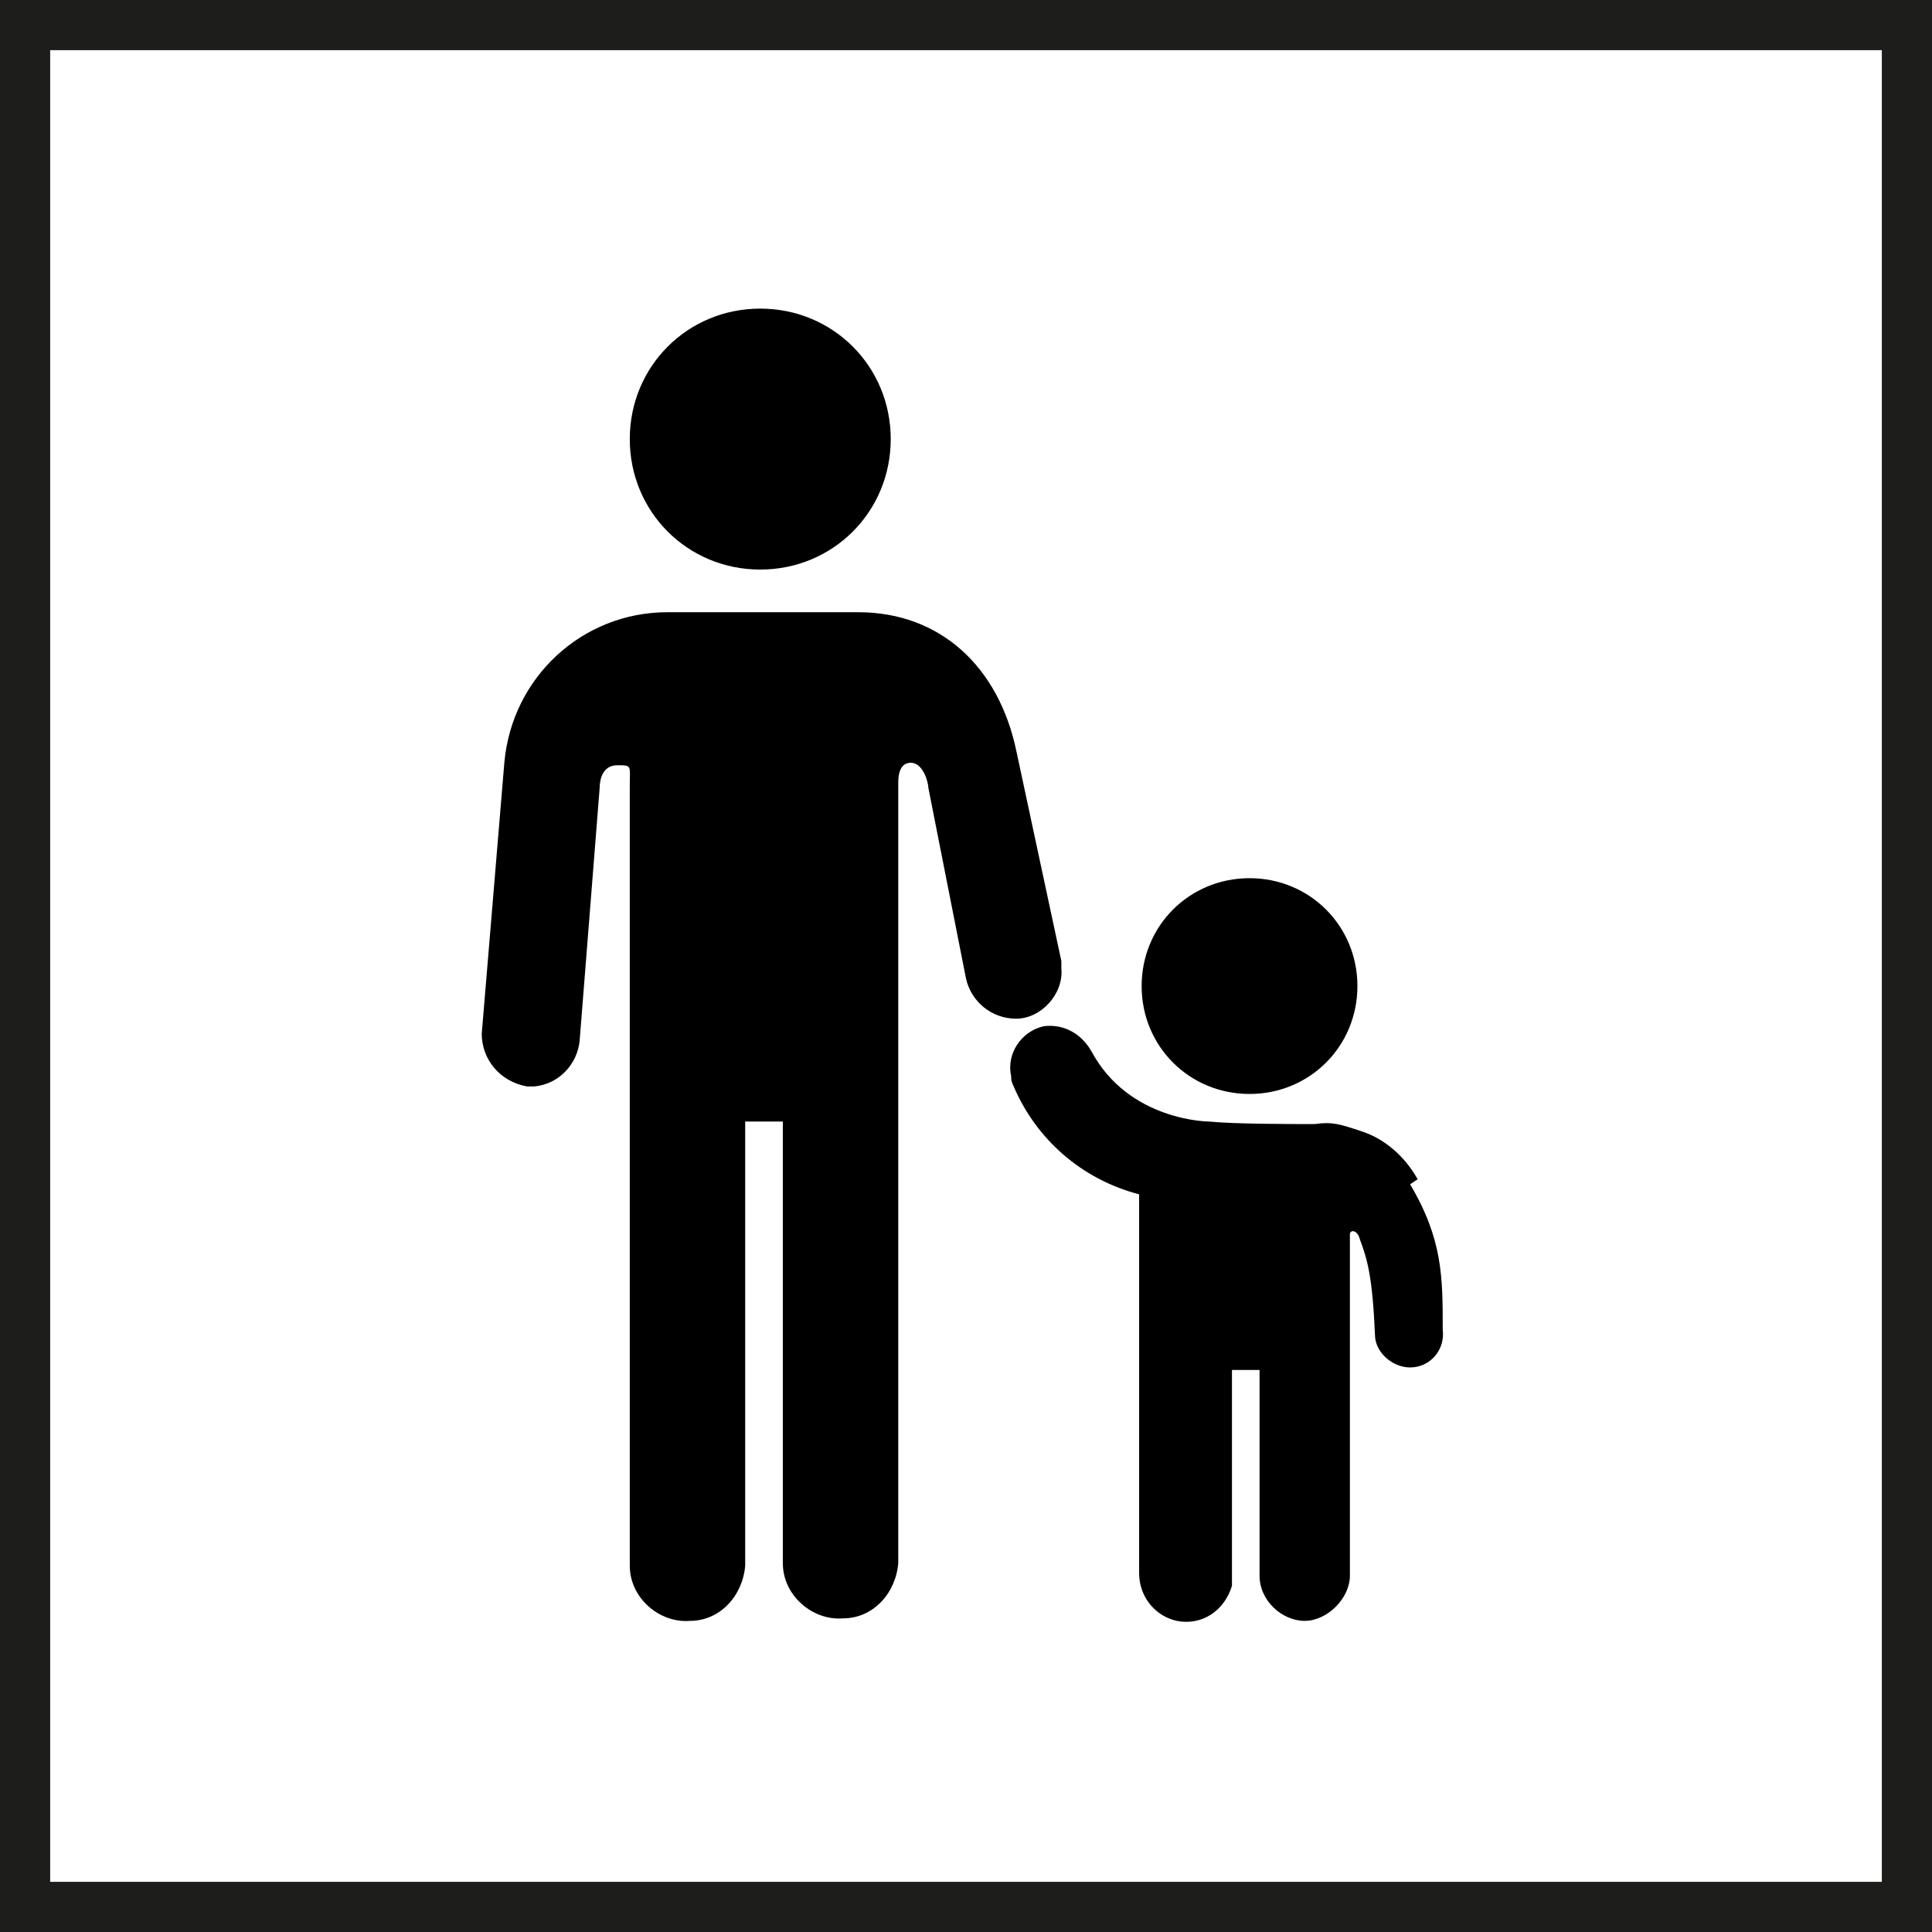
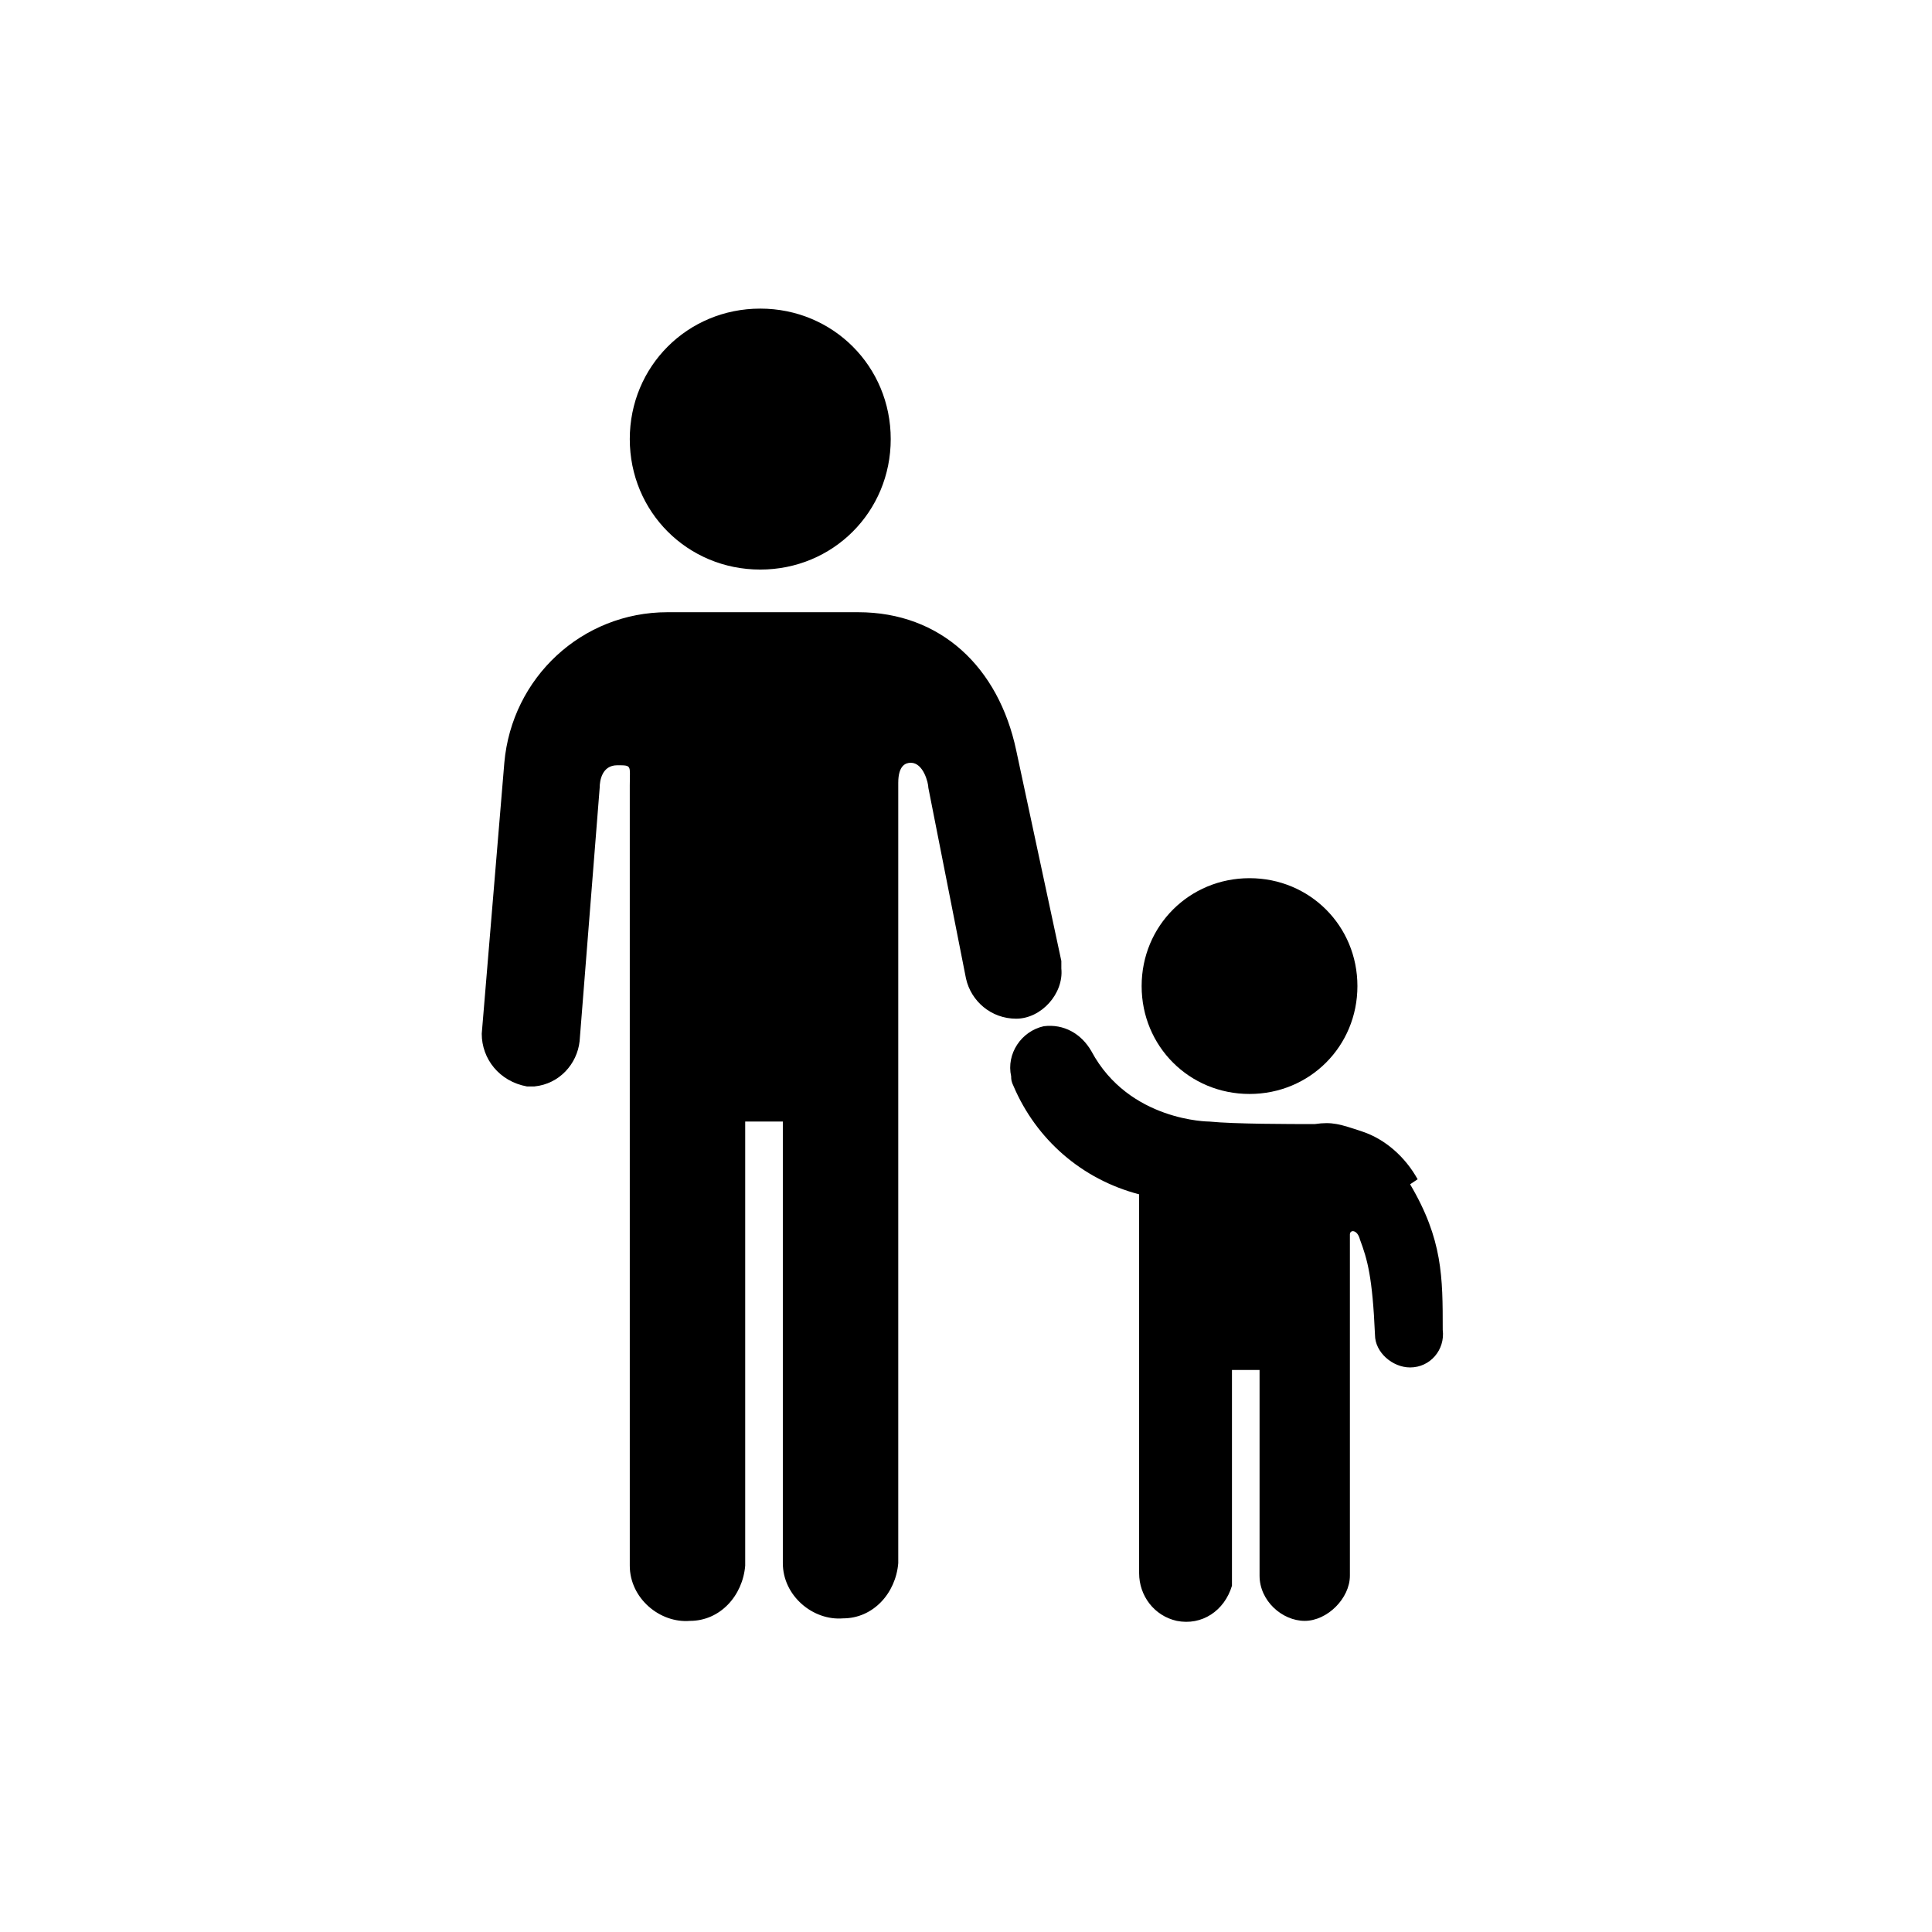
<svg xmlns="http://www.w3.org/2000/svg" id="Calque_1" viewBox="0 0 77 77">
-   <path d="m75,2v73H2V2h73m2-2H0v77h77V0h0Z" style="fill:#1d1d1b; stroke-width:0px;" />
  <path d="m30.3,22.7c-2.9,0-5.2-2.3-5.2-5.2s2.3-5.2,5.2-5.2,5.2,2.3,5.2,5.2-2.3,5.2-5.2,5.2Z" style="stroke-width:0px;" />
  <path d="m40.5,29.9c-.7-3.3-3-5.5-6.3-5.5h-7.6c-3.4,0-6.2,2.6-6.5,6l-.9,10.8c0,1,.7,1.9,1.8,2.1h.3c1-.1,1.7-.9,1.8-1.8l.8-10.1c0-.3.1-.9.7-.9s.5,0,.5.8v31.1c0,1.3,1.2,2.3,2.4,2.2,1.2,0,2.1-1,2.2-2.2v-17.7c.5,0,1,0,1.5,0v17.6c0,1.3,1.2,2.3,2.4,2.2,1.2,0,2.1-1,2.2-2.2v-31.1c0-.7.3-.8.5-.8.5,0,.7.8.7,1l1.5,7.6c.2.9,1,1.6,2,1.6,1,0,1.9-1,1.8-2,0-.1,0-.2,0-.3l-1.8-8.4Z" style="stroke-width:0px;" />
-   <path d="m49.8,43.6c2.4,0,4.3-1.9,4.3-4.3s-1.9-4.3-4.3-4.3-4.3,1.9-4.3,4.3,1.9,4.3,4.3,4.3Z" style="stroke-width:0px;" />
+   <path d="m49.8,43.6c2.4,0,4.3-1.9,4.3-4.3s-1.9-4.3-4.3-4.3-4.3,1.9-4.3,4.3,1.9,4.3,4.3,4.3" style="stroke-width:0px;" />
  <path d="m56.5,47c-.5-.9-1.3-1.6-2.2-1.9s-1.2-.4-1.9-.3c-1,0-3.2,0-4.2-.1,0,0-3.2,0-4.7-2.8-.4-.7-1.1-1.1-1.9-1-.9.2-1.5,1.1-1.3,2,0,.1,0,.2.1.4.9,2.1,2.7,3.7,5,4.3v15.1c0,.9.6,1.7,1.5,1.9,1,.2,1.9-.4,2.2-1.4,0-.1,0-.3,0-.4v-8.2h1.1v8.2c0,1,.9,1.8,1.8,1.8s1.8-.9,1.8-1.8v-13.6c0-.2.3-.2.4.2.3.8.5,1.5.6,3.8,0,.7.7,1.3,1.4,1.3h0c.8,0,1.4-.7,1.3-1.5,0-2.1,0-3.6-1.3-5.8h0Z" style="stroke-width:0px;" />
</svg>